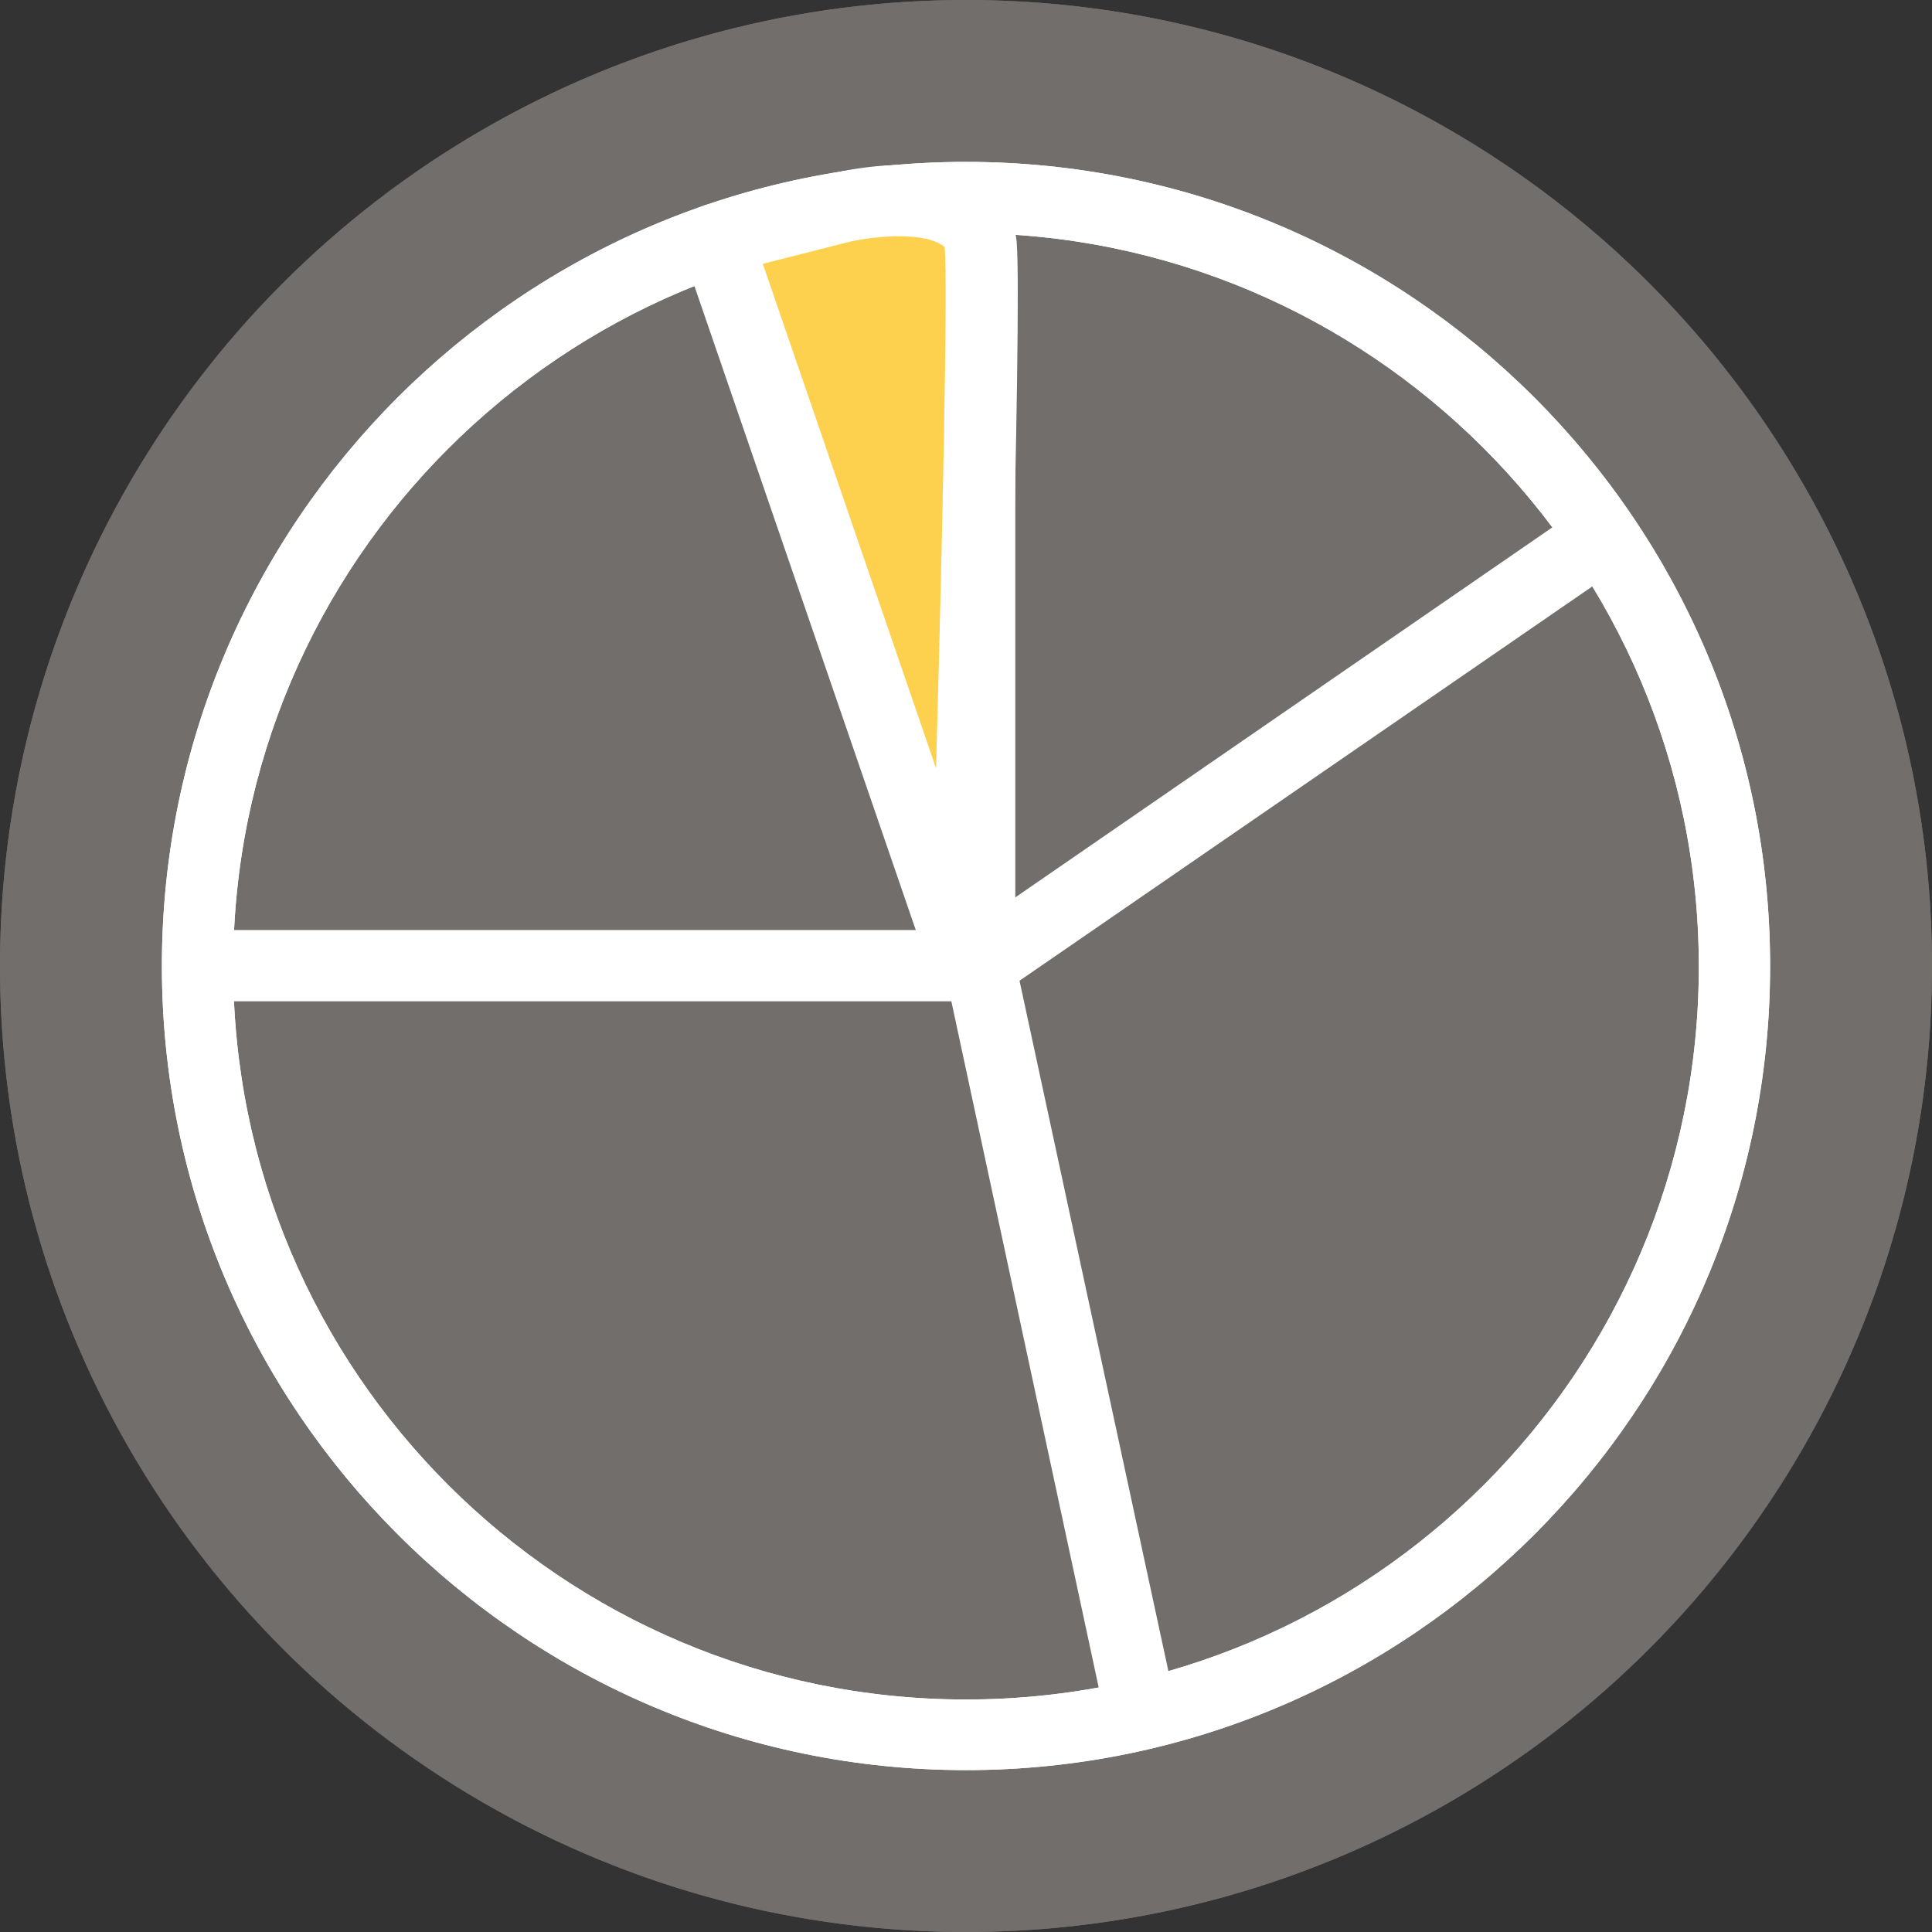
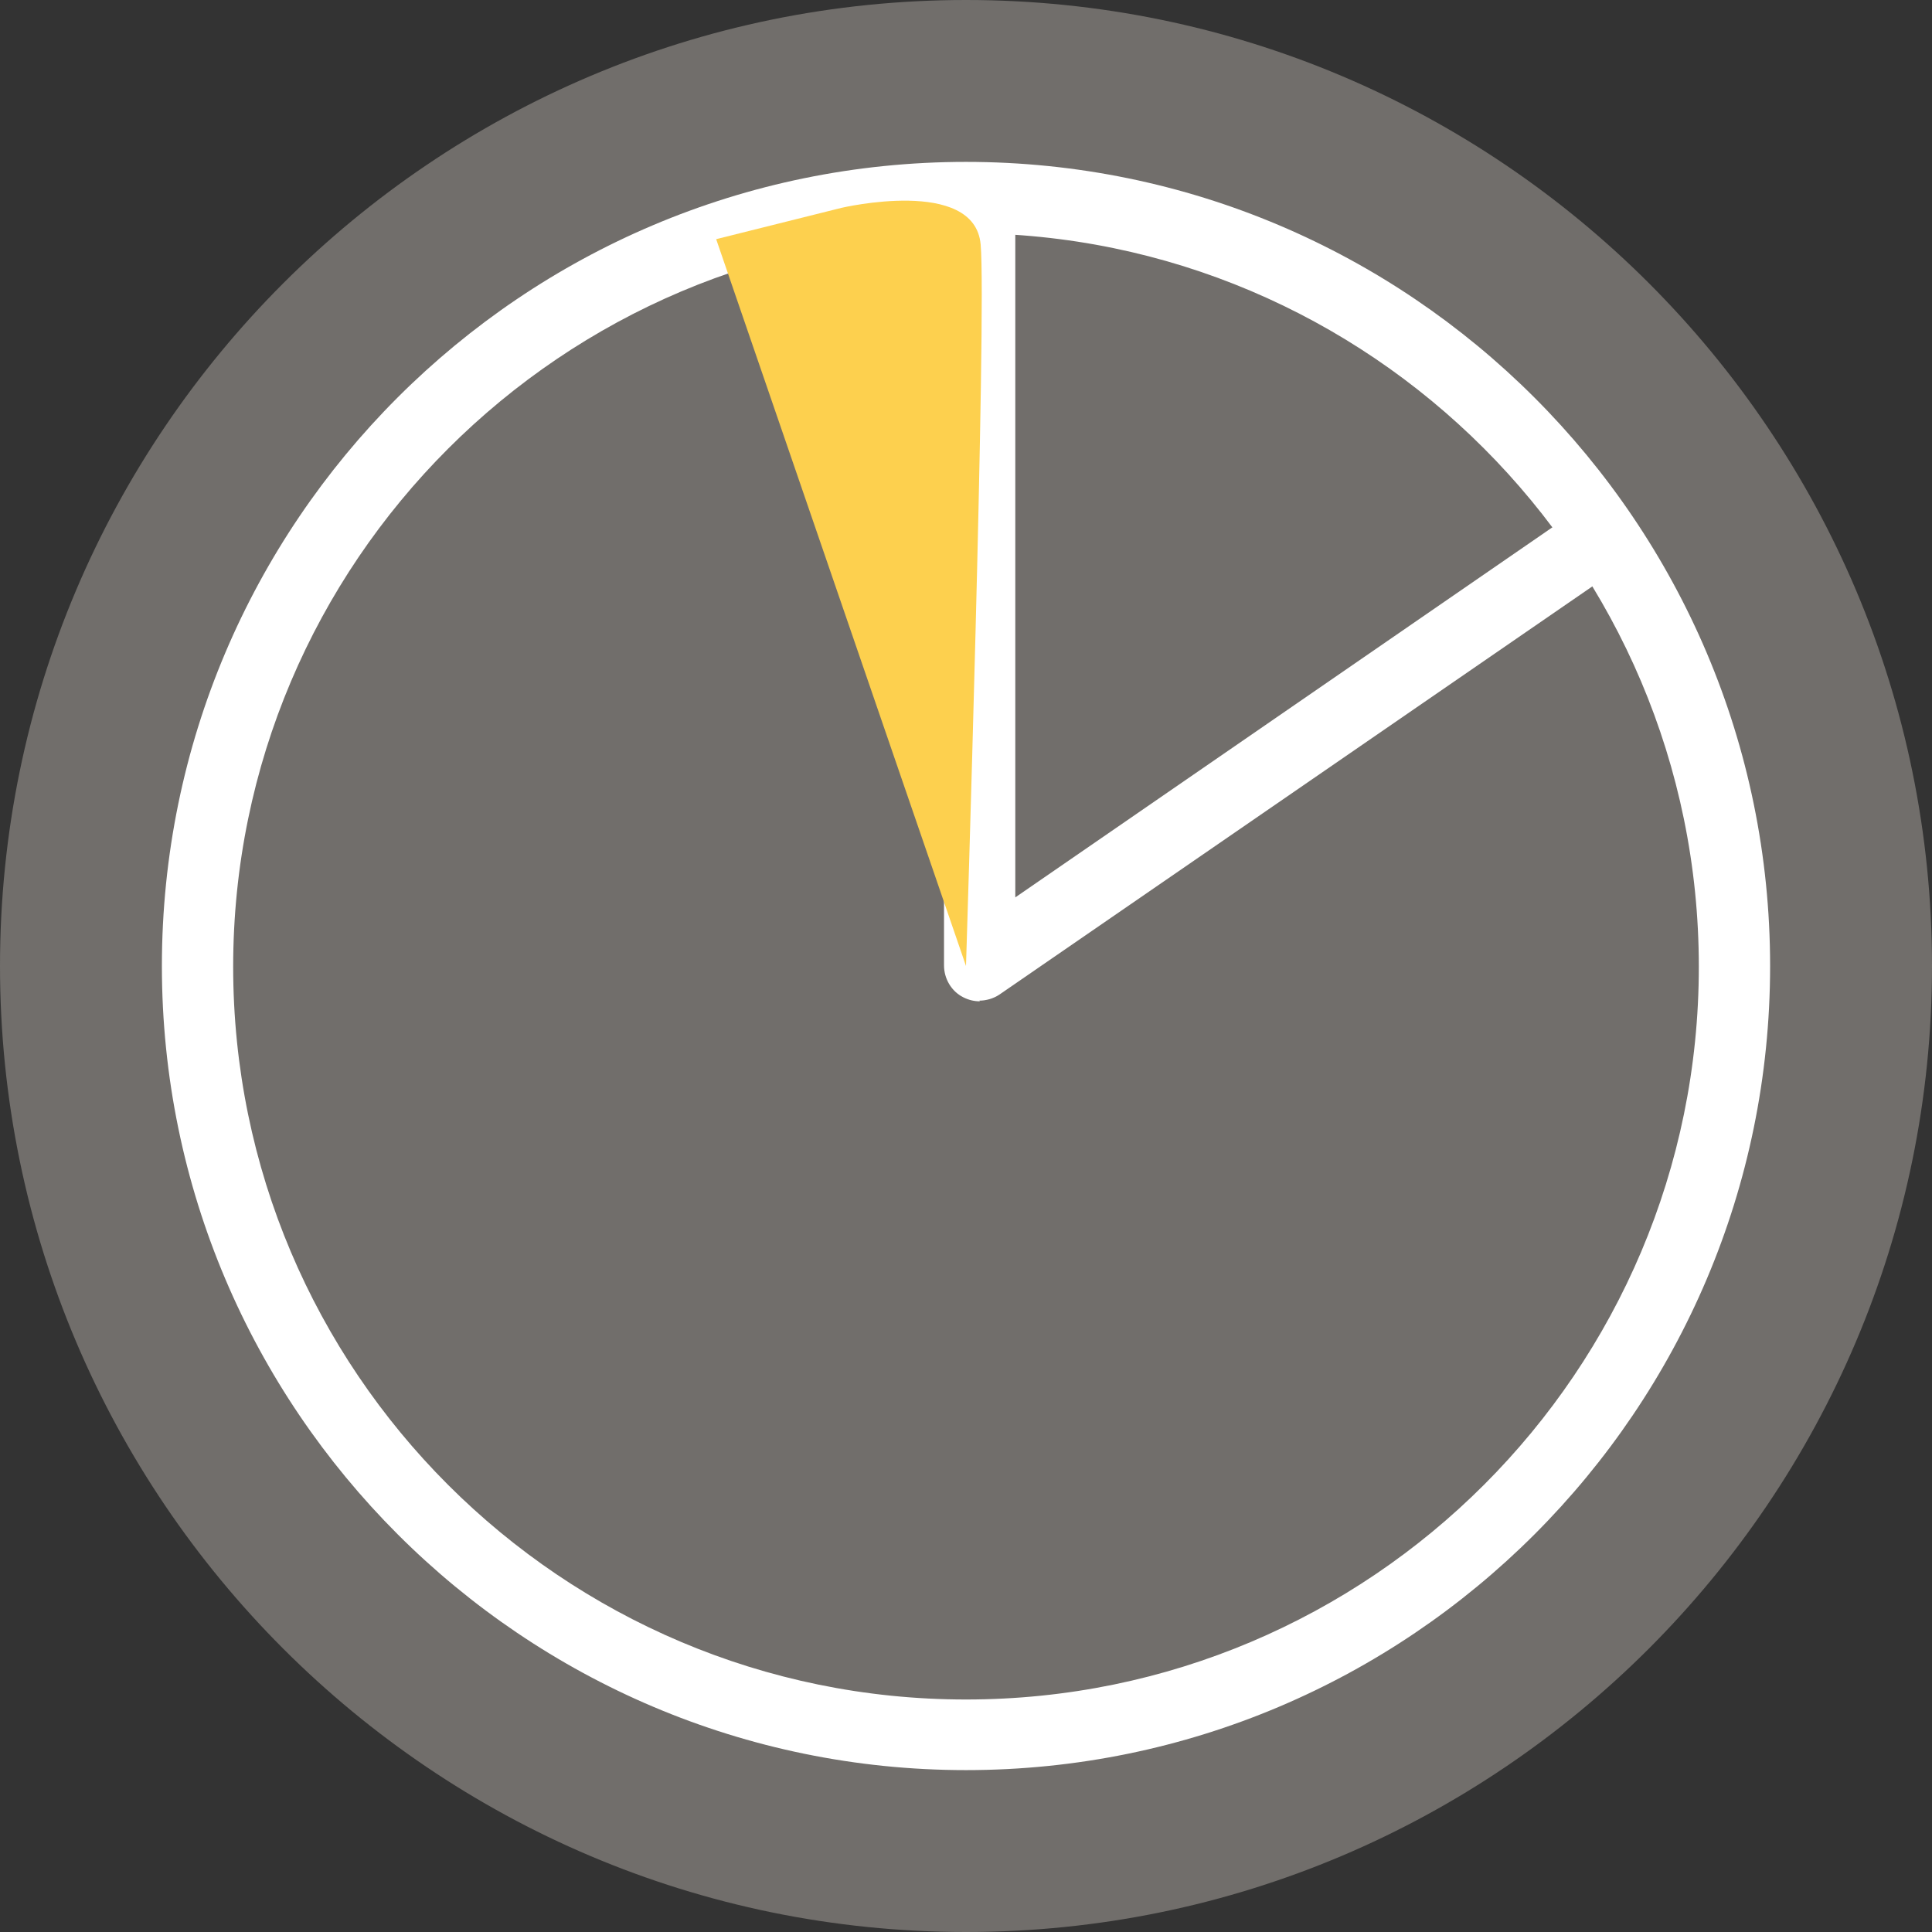
<svg xmlns="http://www.w3.org/2000/svg" id="Layer_2" viewBox="0 0 29 29">
  <rect x="0" y="0" width="29" height="29" fill="#333333" stroke="none" />
  <defs>
    <style>.cls-1{fill:#fdd04e;}.cls-2{fill:#fff;}.cls-3{fill:#716e6b;}</style>
  </defs>
  <g id="Icons_and_program_names">
    <path class="cls-3" d="m14.5,29C6.5,29,0,22.49,0,14.5S6.5,0,14.5,0s14.5,6.5,14.5,14.5-6.51,14.5-14.5,14.5Z" />
-     <circle class="cls-3" cx="14.5" cy="14.5" r="14.5" />
-     <circle class="cls-3" cx="14.5" cy="14.5" r="11.53" />
-     <path class="cls-2" d="m14.5,26.57c-6.65,0-12.07-5.41-12.07-12.07S7.84,2.43,14.5,2.43s12.07,5.41,12.07,12.07-5.41,12.07-12.07,12.07Zm0-23.06c-6.06,0-11,4.93-11,11s4.93,11,11,11,11-4.93,11-11S20.56,3.5,14.5,3.5Z" />
    <path class="cls-2" d="m14.5,26.57c-6.65,0-12.07-5.41-12.07-12.07S7.84,2.43,14.5,2.43s12.07,5.41,12.07,12.07-5.41,12.07-12.07,12.07Zm0-23.06c-6.06,0-11,4.93-11,11s4.93,11,11,11,11-4.93,11-11S20.56,3.5,14.5,3.5Z" />
    <circle class="cls-3" cx="5.22" cy="13.23" r=".82" />
    <path class="cls-2" d="m14.71,15.03c-.09,0-.17-.02-.25-.06-.18-.09-.29-.28-.29-.48V2.96h1.07v10.51l8.65-5.96.61.88-9.5,6.54c-.09.06-.2.09-.3.09Z" />
-     <path class="cls-2" d="m16.61,25.88l-2.33-10.85H3.18v-1.07h11.53c.25,0,.47.18.52.42l2.43,11.27-1.05.23Z" />
    <path class="cls-1" d="m14.5,14.5l-3.75-10.91,1.88-.47s2-.47,2.09.55c.09,1.02-.22,10.83-.22,10.83Z" />
-     <path class="cls-2" d="m14.5,15.03c-.23,0-.43-.14-.51-.36l-3.75-10.91c-.05-.14-.04-.3.04-.43.07-.13.2-.23.34-.26l1.88-.47c.26-.06,1.56-.33,2.28.18.28.2.44.49.48.84.09,1.04-.2,10.49-.21,10.89,0,.26-.2.48-.46.51-.03,0-.05,0-.08,0Zm-3.05-11.07l2.6,7.57c.09-3.19.18-7.22.13-7.82-.26-.23-.99-.18-1.43-.08l-1.3.33Z" />
  </g>
</svg>